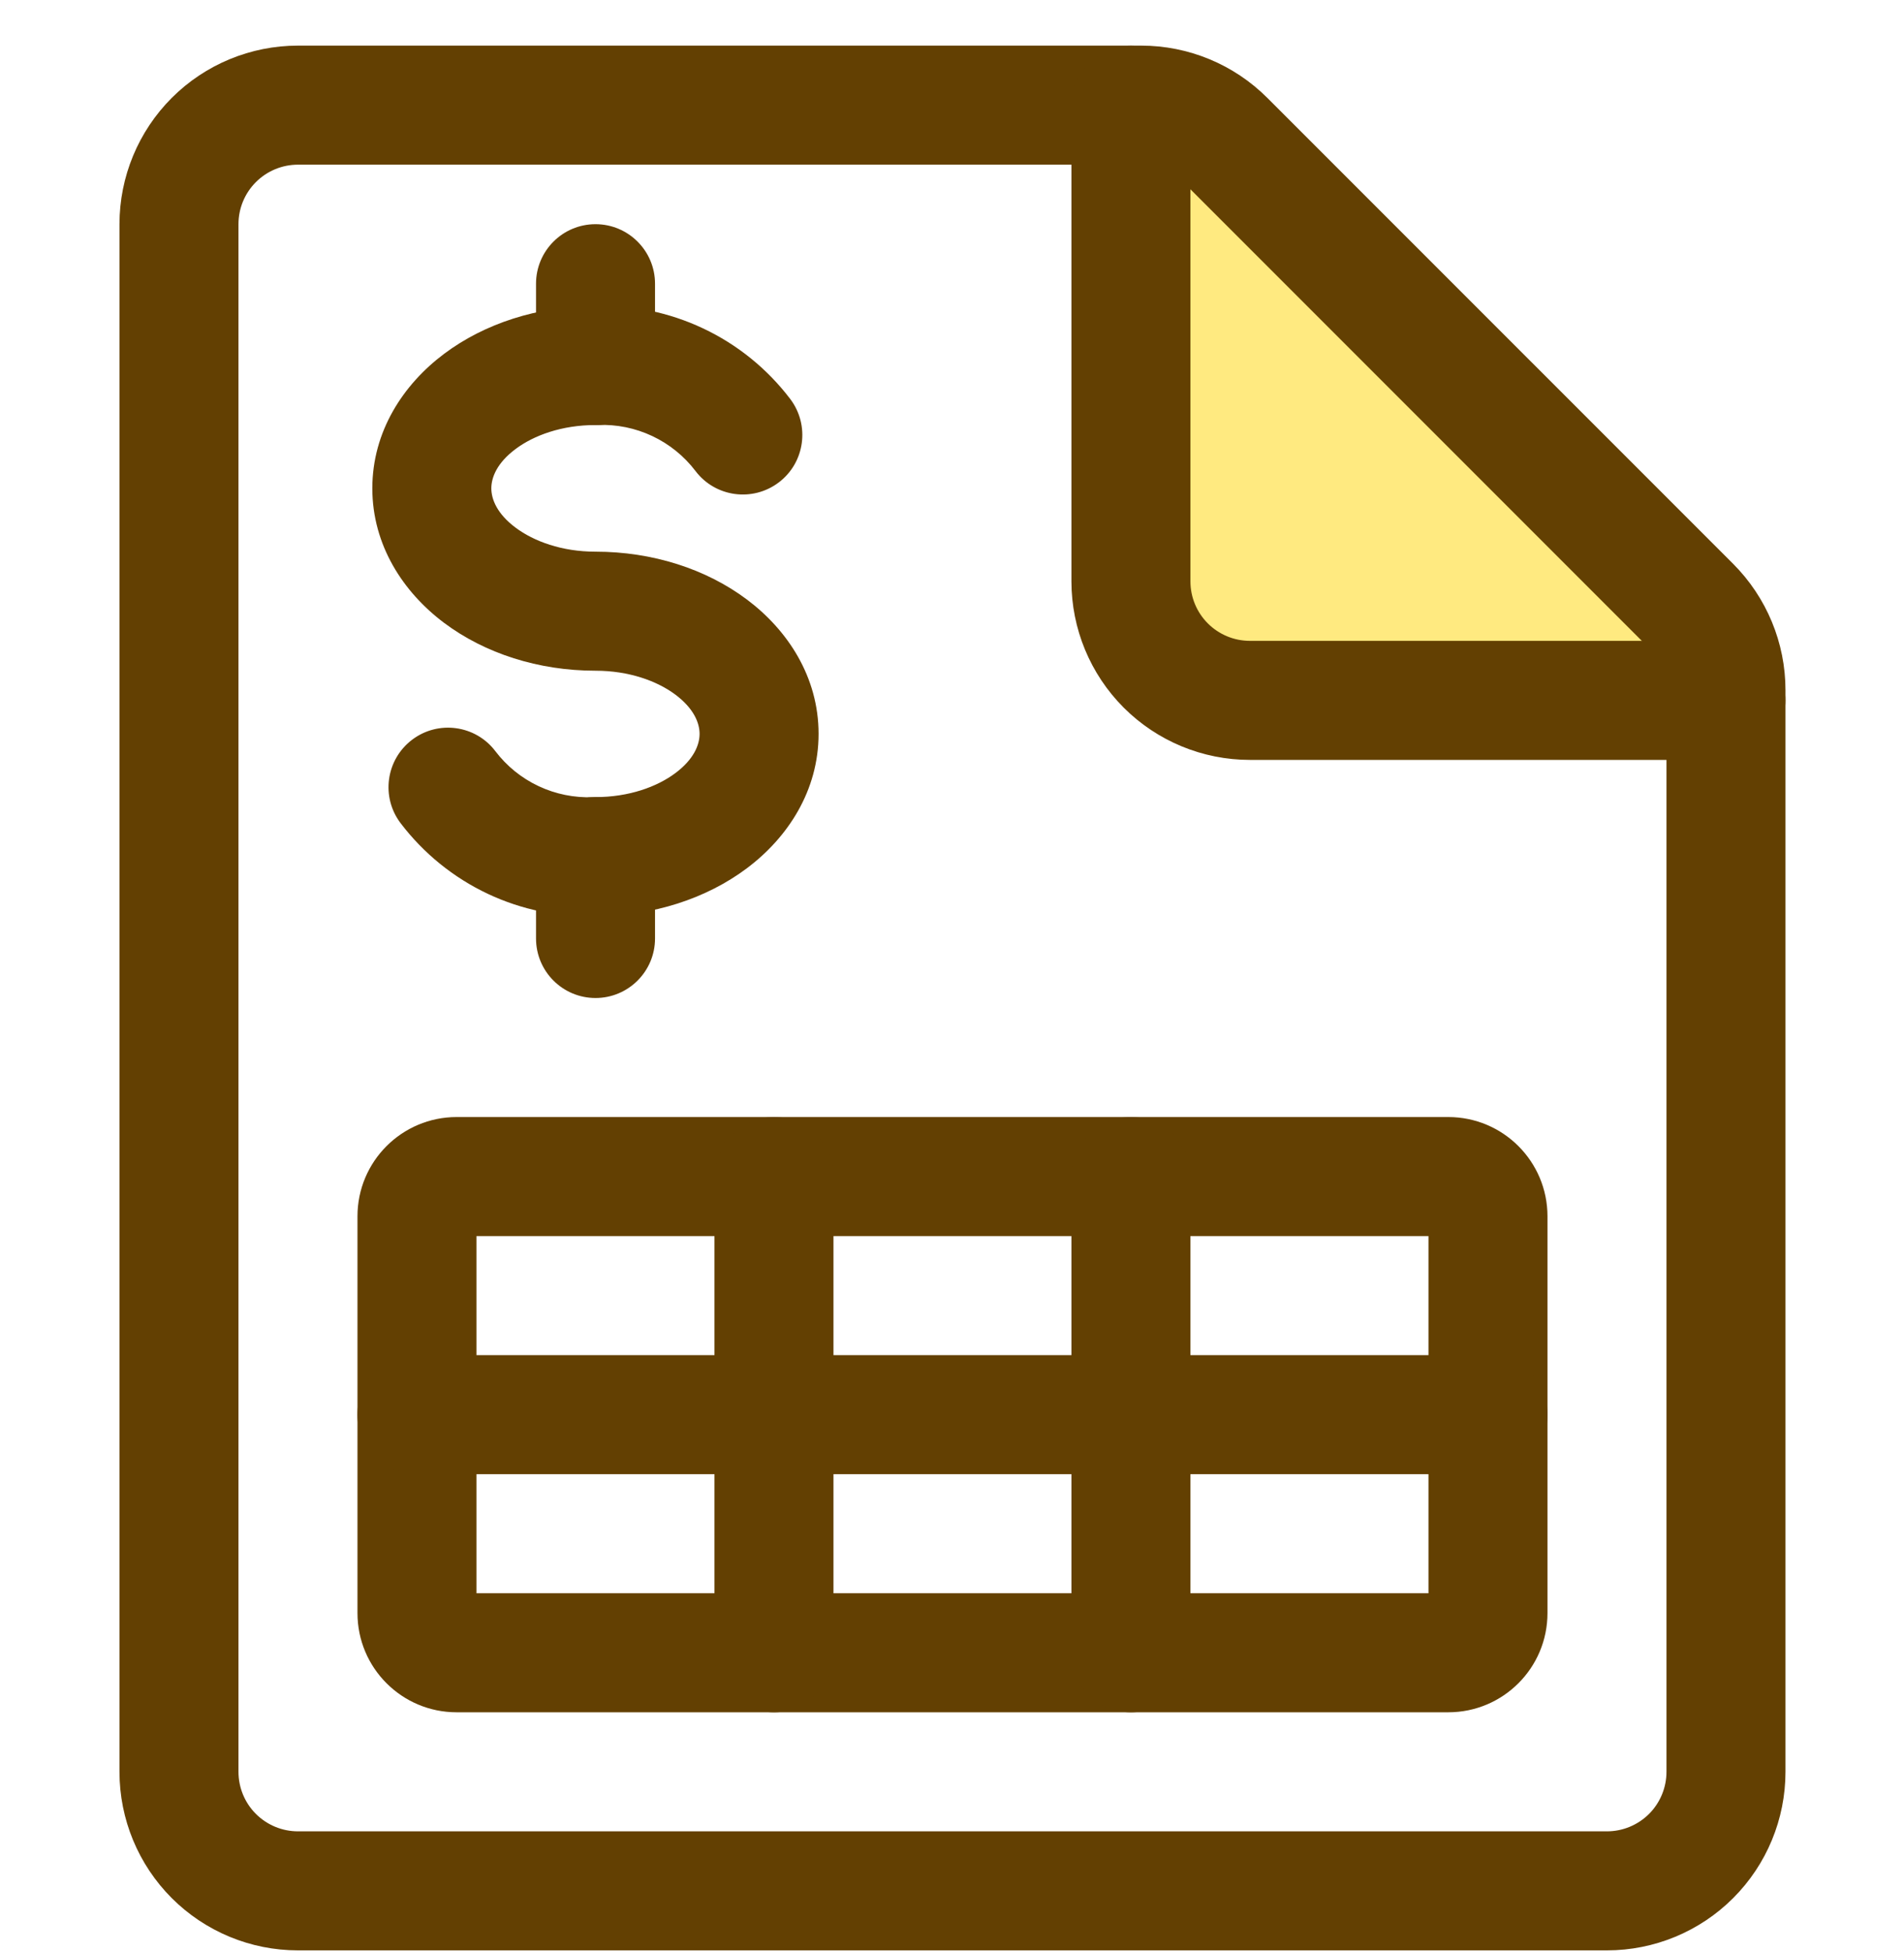
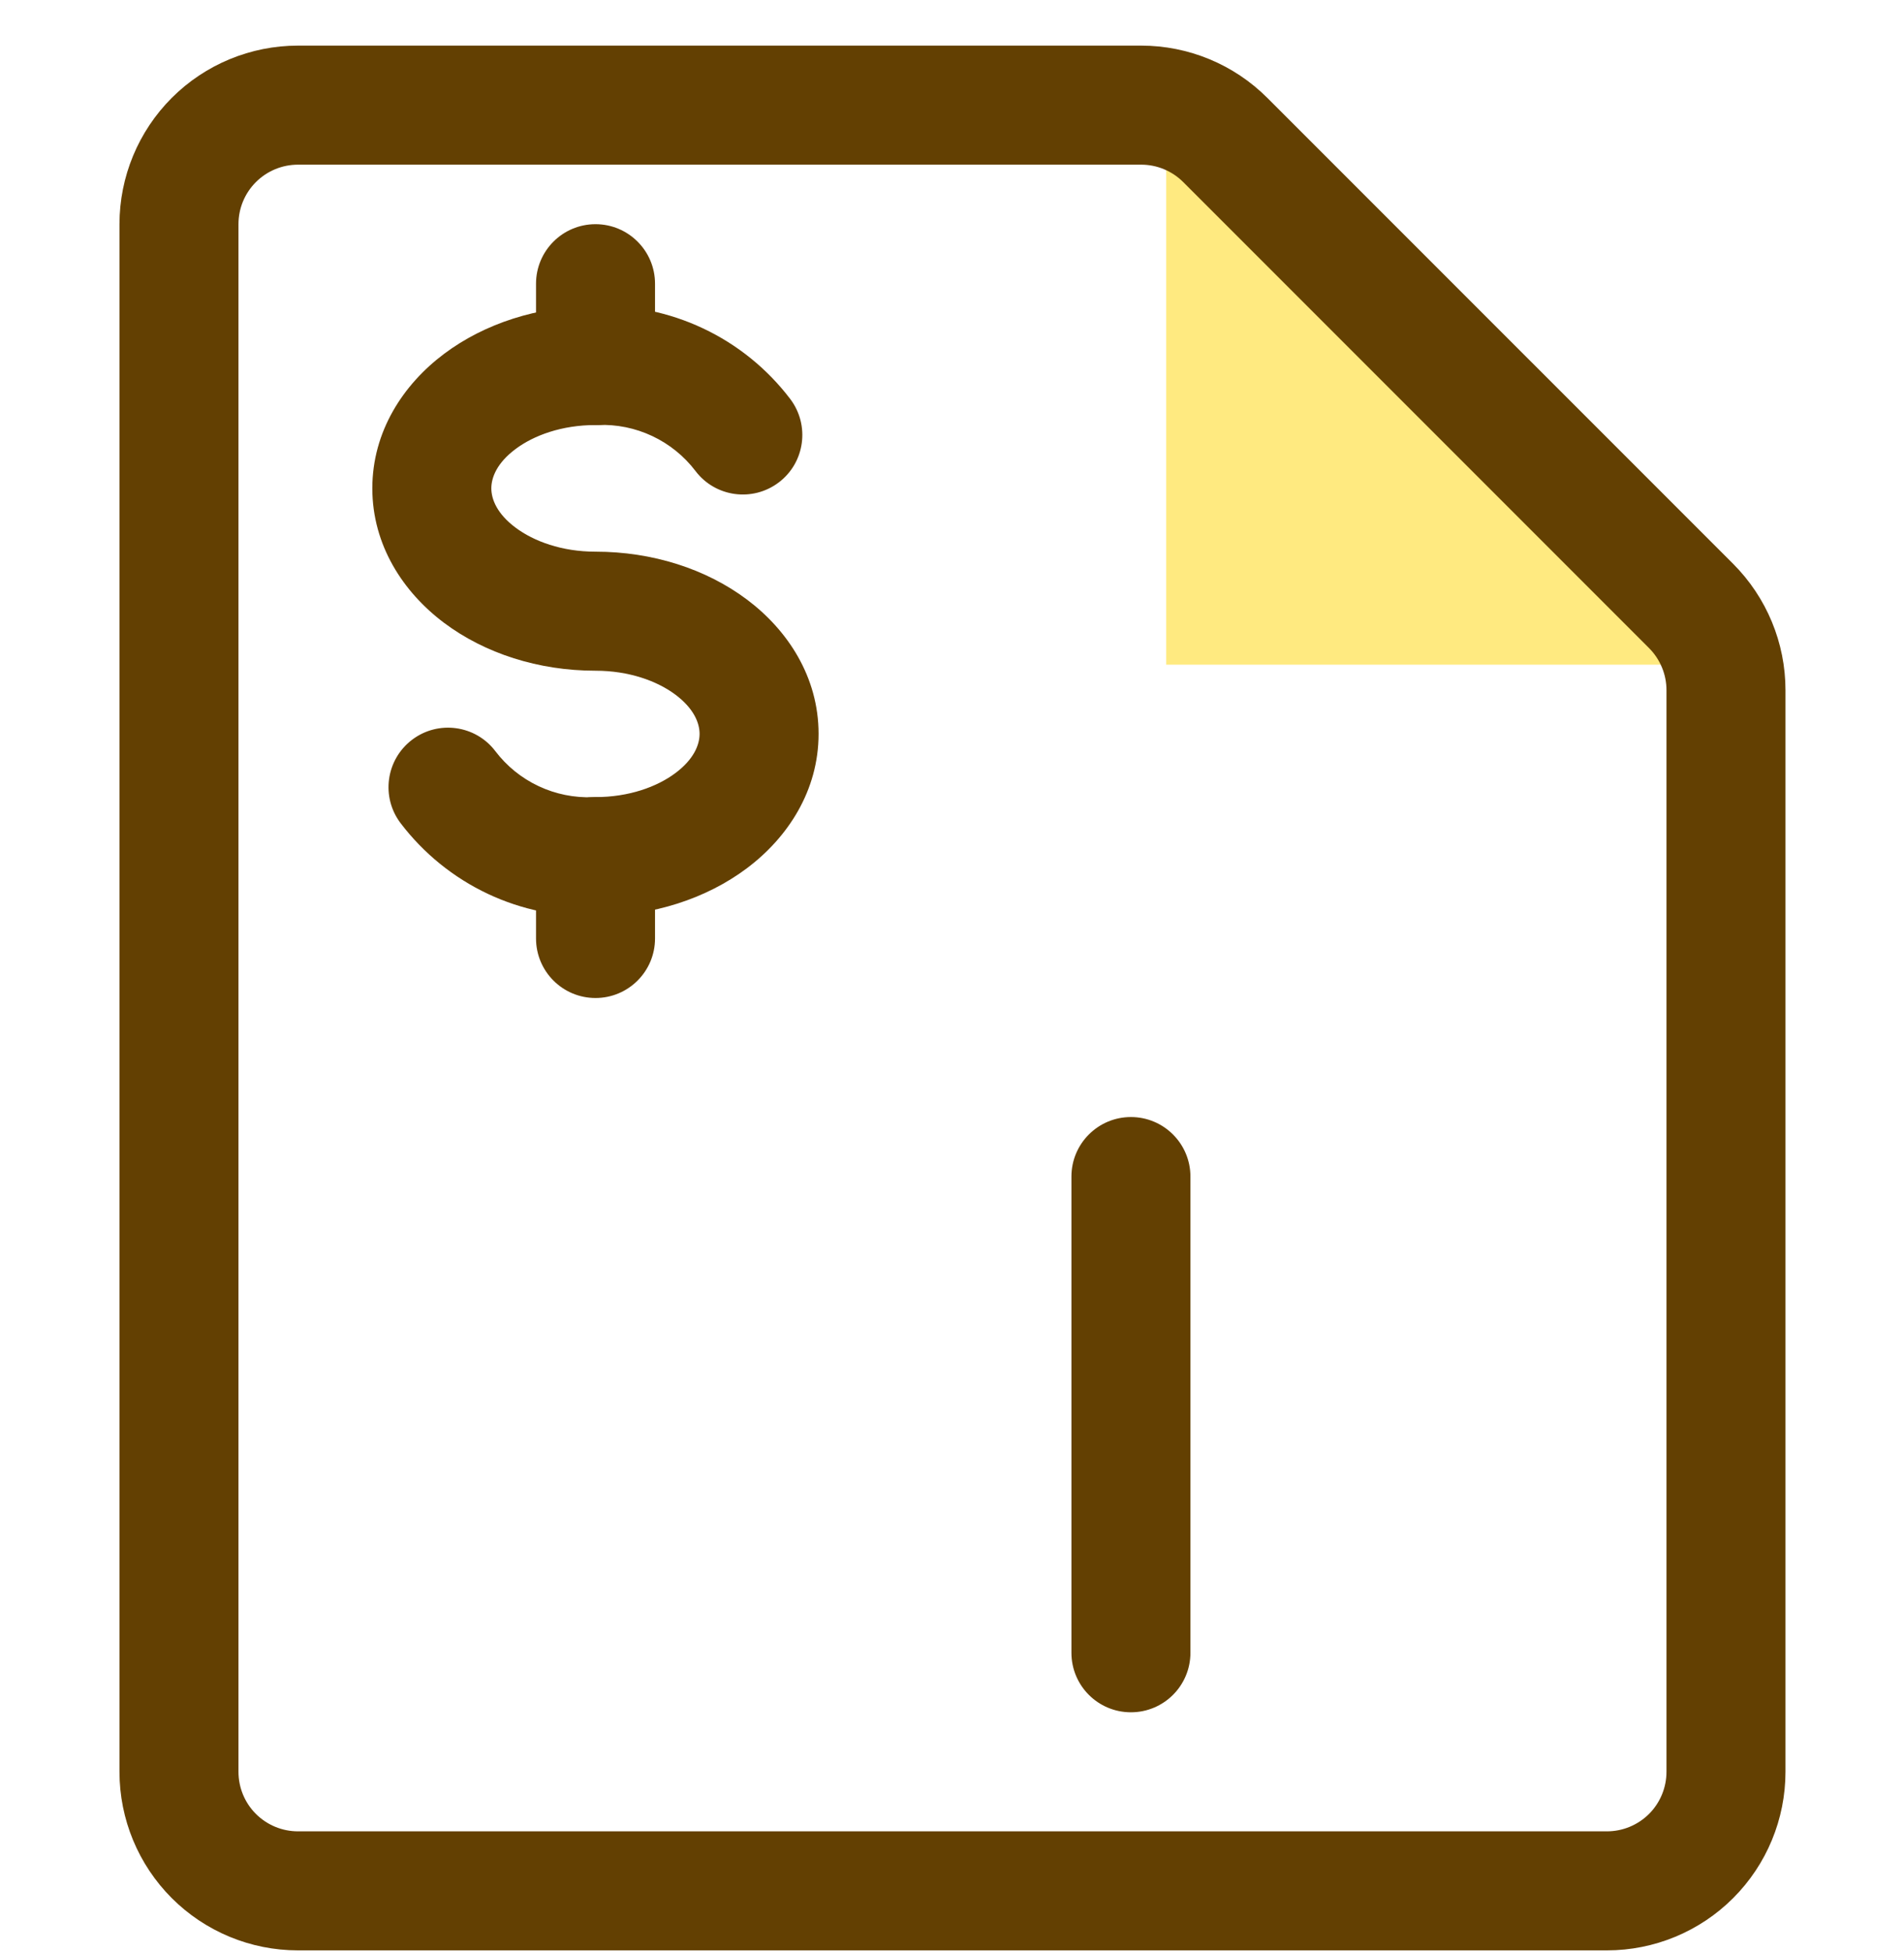
<svg xmlns="http://www.w3.org/2000/svg" width="40" height="41" viewBox="0 0 40 41" fill="none">
  <path d="M24.5 2.458L36.5 13.958H24.5V2.458Z" fill="#FFEA80" />
  <g clip-path="url(#clip0_104_145)">
    <path fill-rule="evenodd" clip-rule="evenodd" d="M6.26 3.458C5.928 3.458 5.61 3.59 5.376 3.824C5.141 4.059 5.01 4.376 5.01 4.708V37.208C5.01 37.539 5.141 37.858 5.376 38.092C5.61 38.326 5.928 38.458 6.26 38.458H33.76C34.091 38.458 34.409 38.326 34.644 38.092C34.878 37.858 35.01 37.539 35.01 37.208V14.493C35.01 14.493 35.01 14.493 35.01 14.493C35.01 14.162 34.878 13.845 34.644 13.61C34.644 13.61 34.644 13.61 34.644 13.61L24.858 3.824C24.624 3.59 24.306 3.458 23.975 3.458C23.975 3.458 23.975 3.458 23.975 3.458H6.26ZM3.608 2.056C4.311 1.353 5.265 0.958 6.26 0.958H23.975C24.969 0.958 25.922 1.353 26.625 2.056L36.412 11.842C37.114 12.546 37.51 13.499 37.51 14.493V37.208C37.51 38.203 37.115 39.156 36.411 39.86C35.708 40.563 34.754 40.958 33.76 40.958H6.26C5.265 40.958 4.311 40.563 3.608 39.86C2.905 39.156 2.51 38.203 2.51 37.208V4.708C2.51 3.713 2.905 2.76 3.608 2.056Z" fill="#634002" />
-     <path fill-rule="evenodd" clip-rule="evenodd" d="M23.759 0.958C24.449 0.958 25.009 1.518 25.009 2.208V12.208C25.009 12.54 25.14 12.857 25.375 13.092C25.609 13.326 25.927 13.458 26.259 13.458H36.259C36.949 13.458 37.509 14.018 37.509 14.708C37.509 15.398 36.949 15.958 36.259 15.958H26.259C25.264 15.958 24.31 15.563 23.607 14.86C22.904 14.156 22.509 13.203 22.509 12.208V2.208C22.509 1.518 23.068 0.958 23.759 0.958Z" fill="#634002" />
    <path fill-rule="evenodd" clip-rule="evenodd" d="M13.703 9.157C13.346 8.989 12.954 8.909 12.56 8.925C12.543 8.926 12.526 8.926 12.509 8.926C11.804 8.926 11.214 9.142 10.829 9.431C10.444 9.719 10.322 10.023 10.322 10.255C10.322 10.486 10.444 10.79 10.829 11.079C11.215 11.368 11.804 11.585 12.509 11.585C13.702 11.585 14.831 11.945 15.69 12.589C16.549 13.232 17.197 14.217 17.197 15.411C17.197 16.605 16.549 17.59 15.69 18.234C14.837 18.873 13.718 19.234 12.534 19.239C11.746 19.267 10.963 19.107 10.249 18.771C9.528 18.431 8.9 17.922 8.417 17.288C7.999 16.738 8.106 15.954 8.656 15.536C9.205 15.118 9.99 15.225 10.407 15.775C10.646 16.089 10.957 16.341 11.315 16.509C11.672 16.677 12.064 16.756 12.458 16.741C12.475 16.74 12.492 16.739 12.509 16.739C13.214 16.739 13.804 16.523 14.19 16.234C14.576 15.945 14.697 15.641 14.697 15.411C14.697 15.182 14.576 14.878 14.191 14.589C13.805 14.3 13.214 14.085 12.509 14.085C11.315 14.085 10.187 13.723 9.328 13.079C8.469 12.434 7.822 11.448 7.822 10.255C7.822 9.061 8.47 8.075 9.329 7.431C10.181 6.792 11.3 6.431 12.484 6.426C13.272 6.398 14.055 6.559 14.768 6.895C15.49 7.235 16.118 7.743 16.601 8.378C17.018 8.928 16.912 9.712 16.362 10.13C15.812 10.547 15.028 10.441 14.611 9.891C14.372 9.577 14.06 9.325 13.703 9.157Z" fill="#634002" />
    <path fill-rule="evenodd" clip-rule="evenodd" d="M12.511 16.74C13.201 16.74 13.761 17.299 13.761 17.99V19.708C13.761 20.398 13.201 20.958 12.511 20.958C11.82 20.958 11.261 20.398 11.261 19.708V17.99C11.261 17.299 11.82 16.74 12.511 16.74Z" fill="#634002" />
    <path fill-rule="evenodd" clip-rule="evenodd" d="M12.511 4.708C13.201 4.708 13.761 5.268 13.761 5.958V7.677C13.761 8.367 13.201 8.927 12.511 8.927C11.82 8.927 11.261 8.367 11.261 7.677V5.958C11.261 5.268 11.82 4.708 12.511 4.708Z" fill="#634002" />
-     <path fill-rule="evenodd" clip-rule="evenodd" d="M10.01 25.958V33.458H30.01V25.958H10.01ZM7.51 25.542C7.51 24.391 8.443 23.458 9.593 23.458H30.426C31.577 23.458 32.51 24.391 32.51 25.542V33.875C32.51 35.026 31.577 35.958 30.426 35.958H9.593C8.443 35.958 7.51 35.026 7.51 33.875V25.542Z" fill="#634002" />
-     <path fill-rule="evenodd" clip-rule="evenodd" d="M7.51 29.708C7.51 29.018 8.069 28.458 8.76 28.458H31.26C31.95 28.458 32.51 29.018 32.51 29.708C32.51 30.398 31.95 30.958 31.26 30.958H8.76C8.069 30.958 7.51 30.398 7.51 29.708Z" fill="#634002" />
-     <path fill-rule="evenodd" clip-rule="evenodd" d="M16.26 23.458C16.95 23.458 17.51 24.018 17.51 24.708V34.708C17.51 35.399 16.95 35.958 16.26 35.958C15.569 35.958 15.01 35.399 15.01 34.708V24.708C15.01 24.018 15.569 23.458 16.26 23.458Z" fill="#634002" />
    <path fill-rule="evenodd" clip-rule="evenodd" d="M23.759 23.458C24.449 23.458 25.009 24.018 25.009 24.708V34.708C25.009 35.399 24.449 35.958 23.759 35.958C23.068 35.958 22.509 35.399 22.509 34.708V24.708C22.509 24.018 23.068 23.458 23.759 23.458Z" fill="#634002" />
  </g>
  <defs>
    <clipPath id="clip0_104_145">
      <rect width="40" height="40" fill="white" transform="translate(0 0.958)" />
    </clipPath>
  </defs>
</svg>